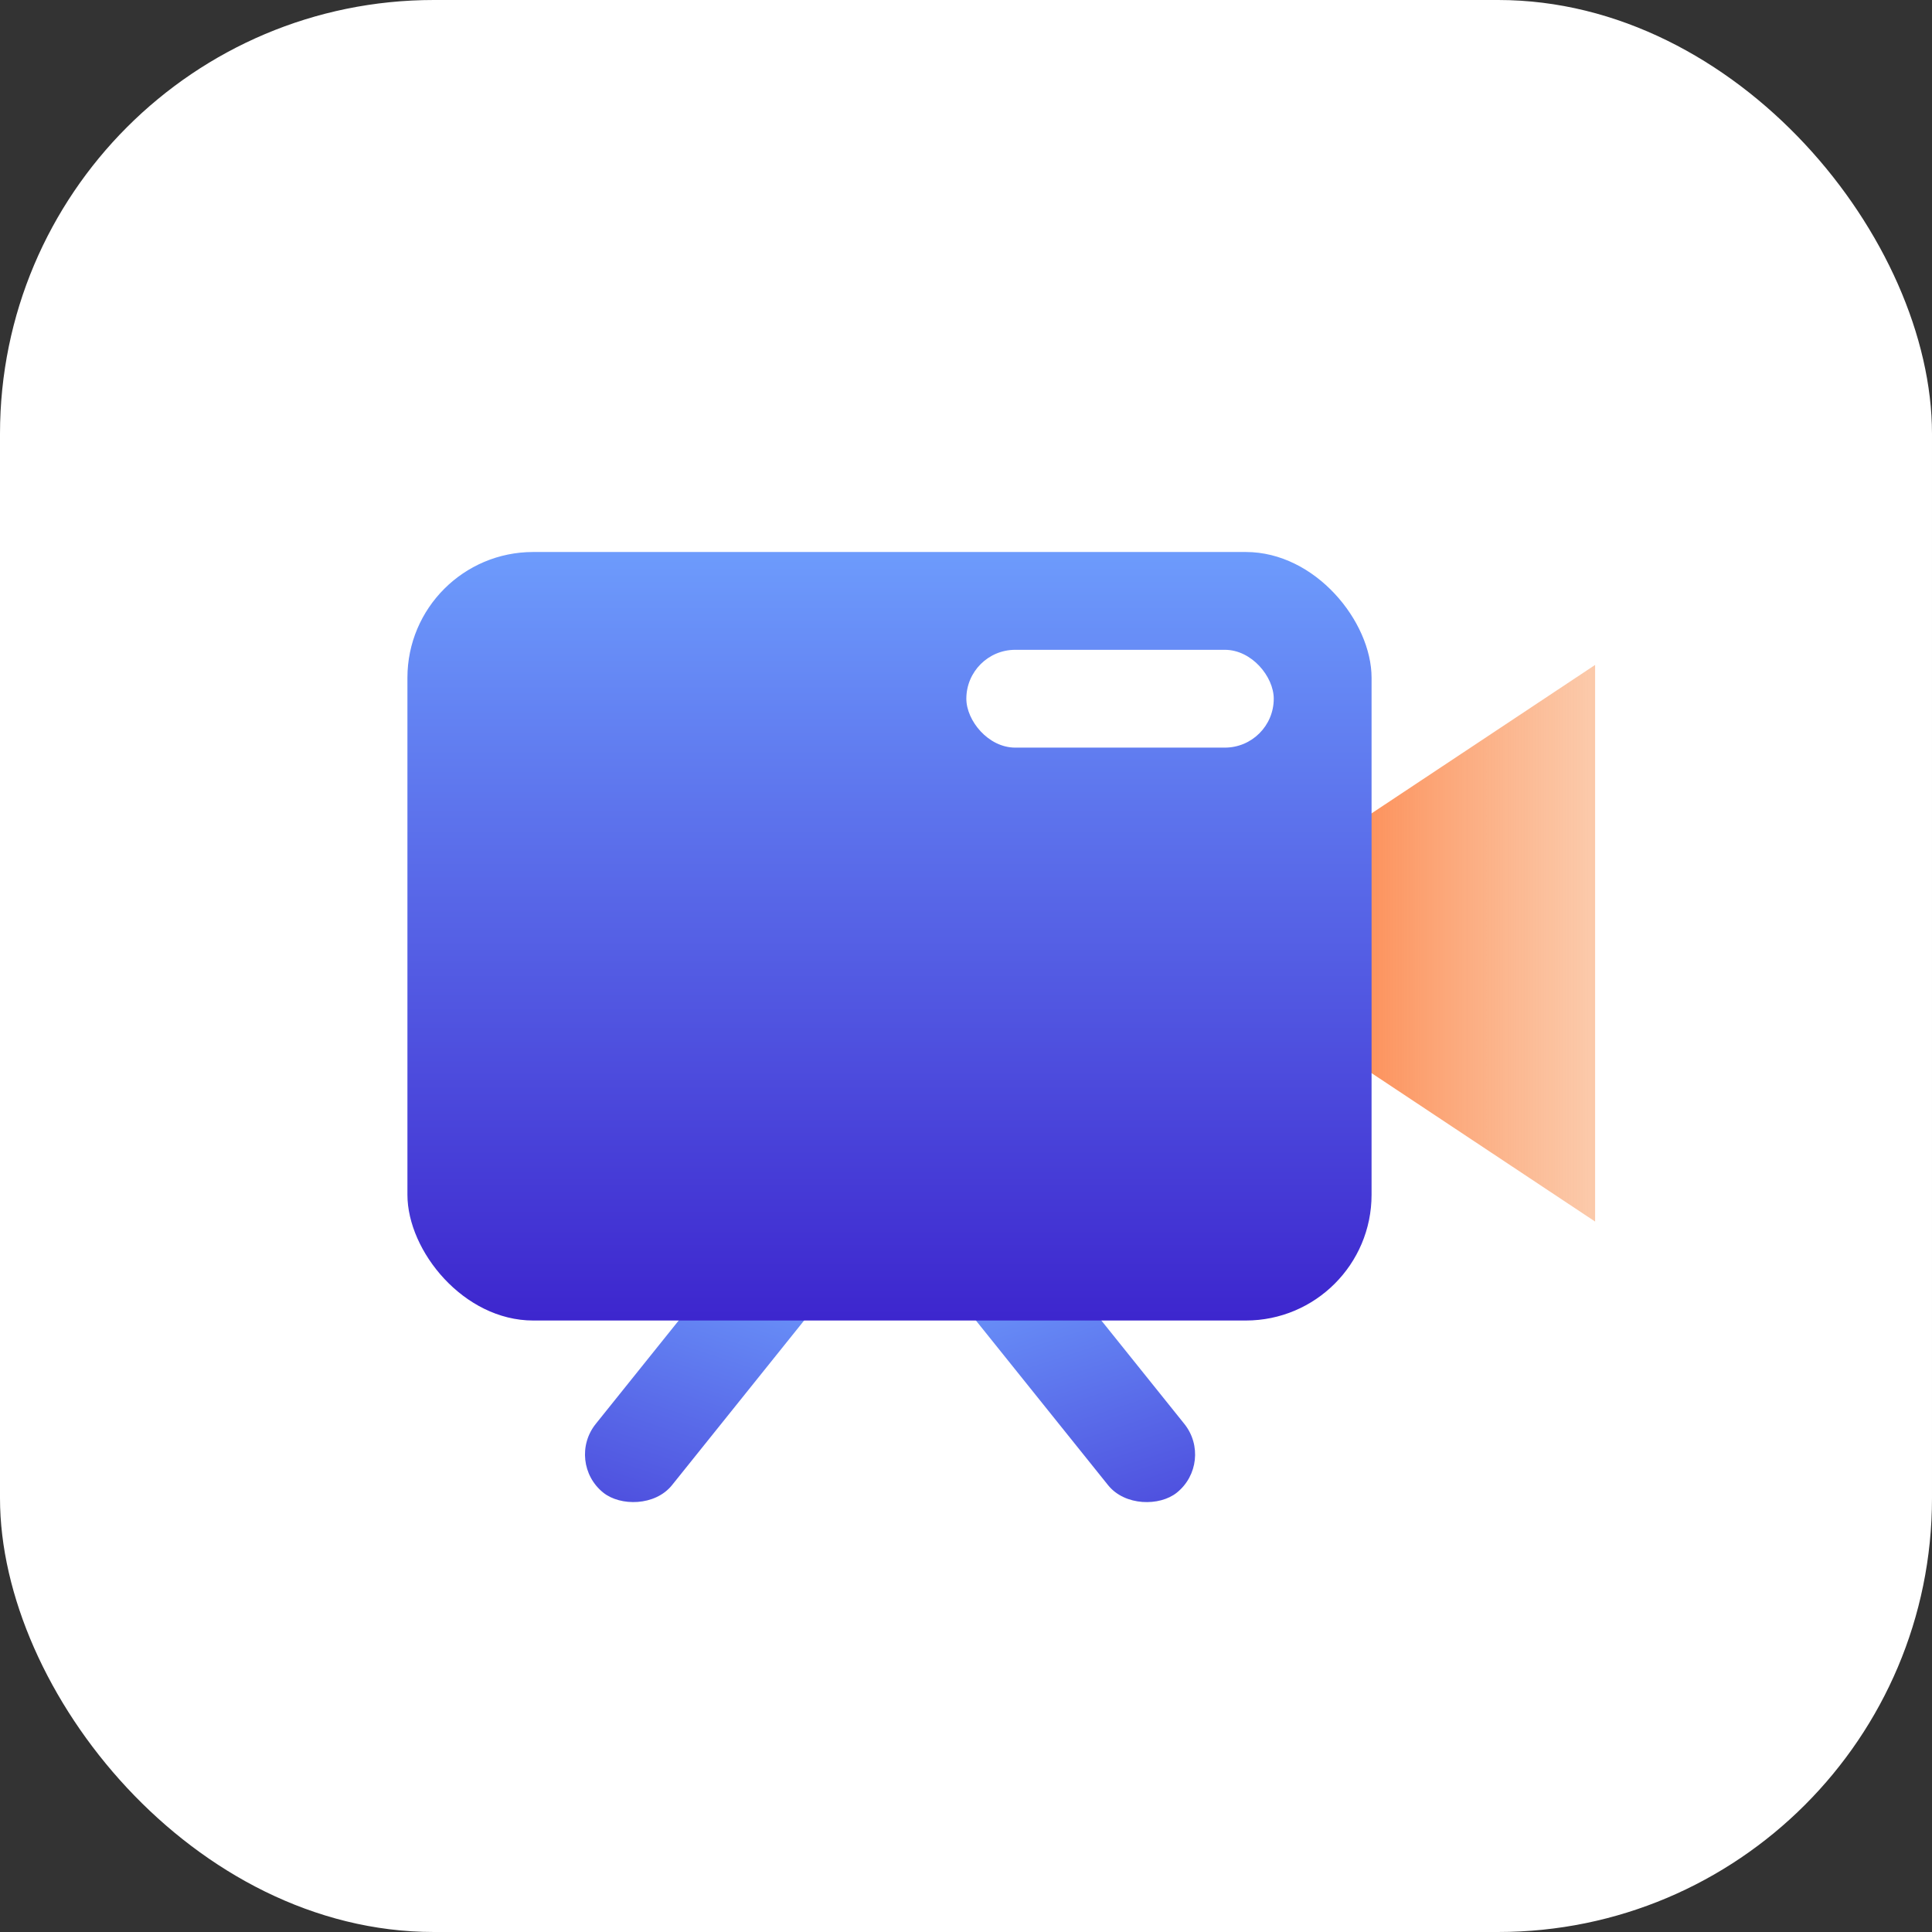
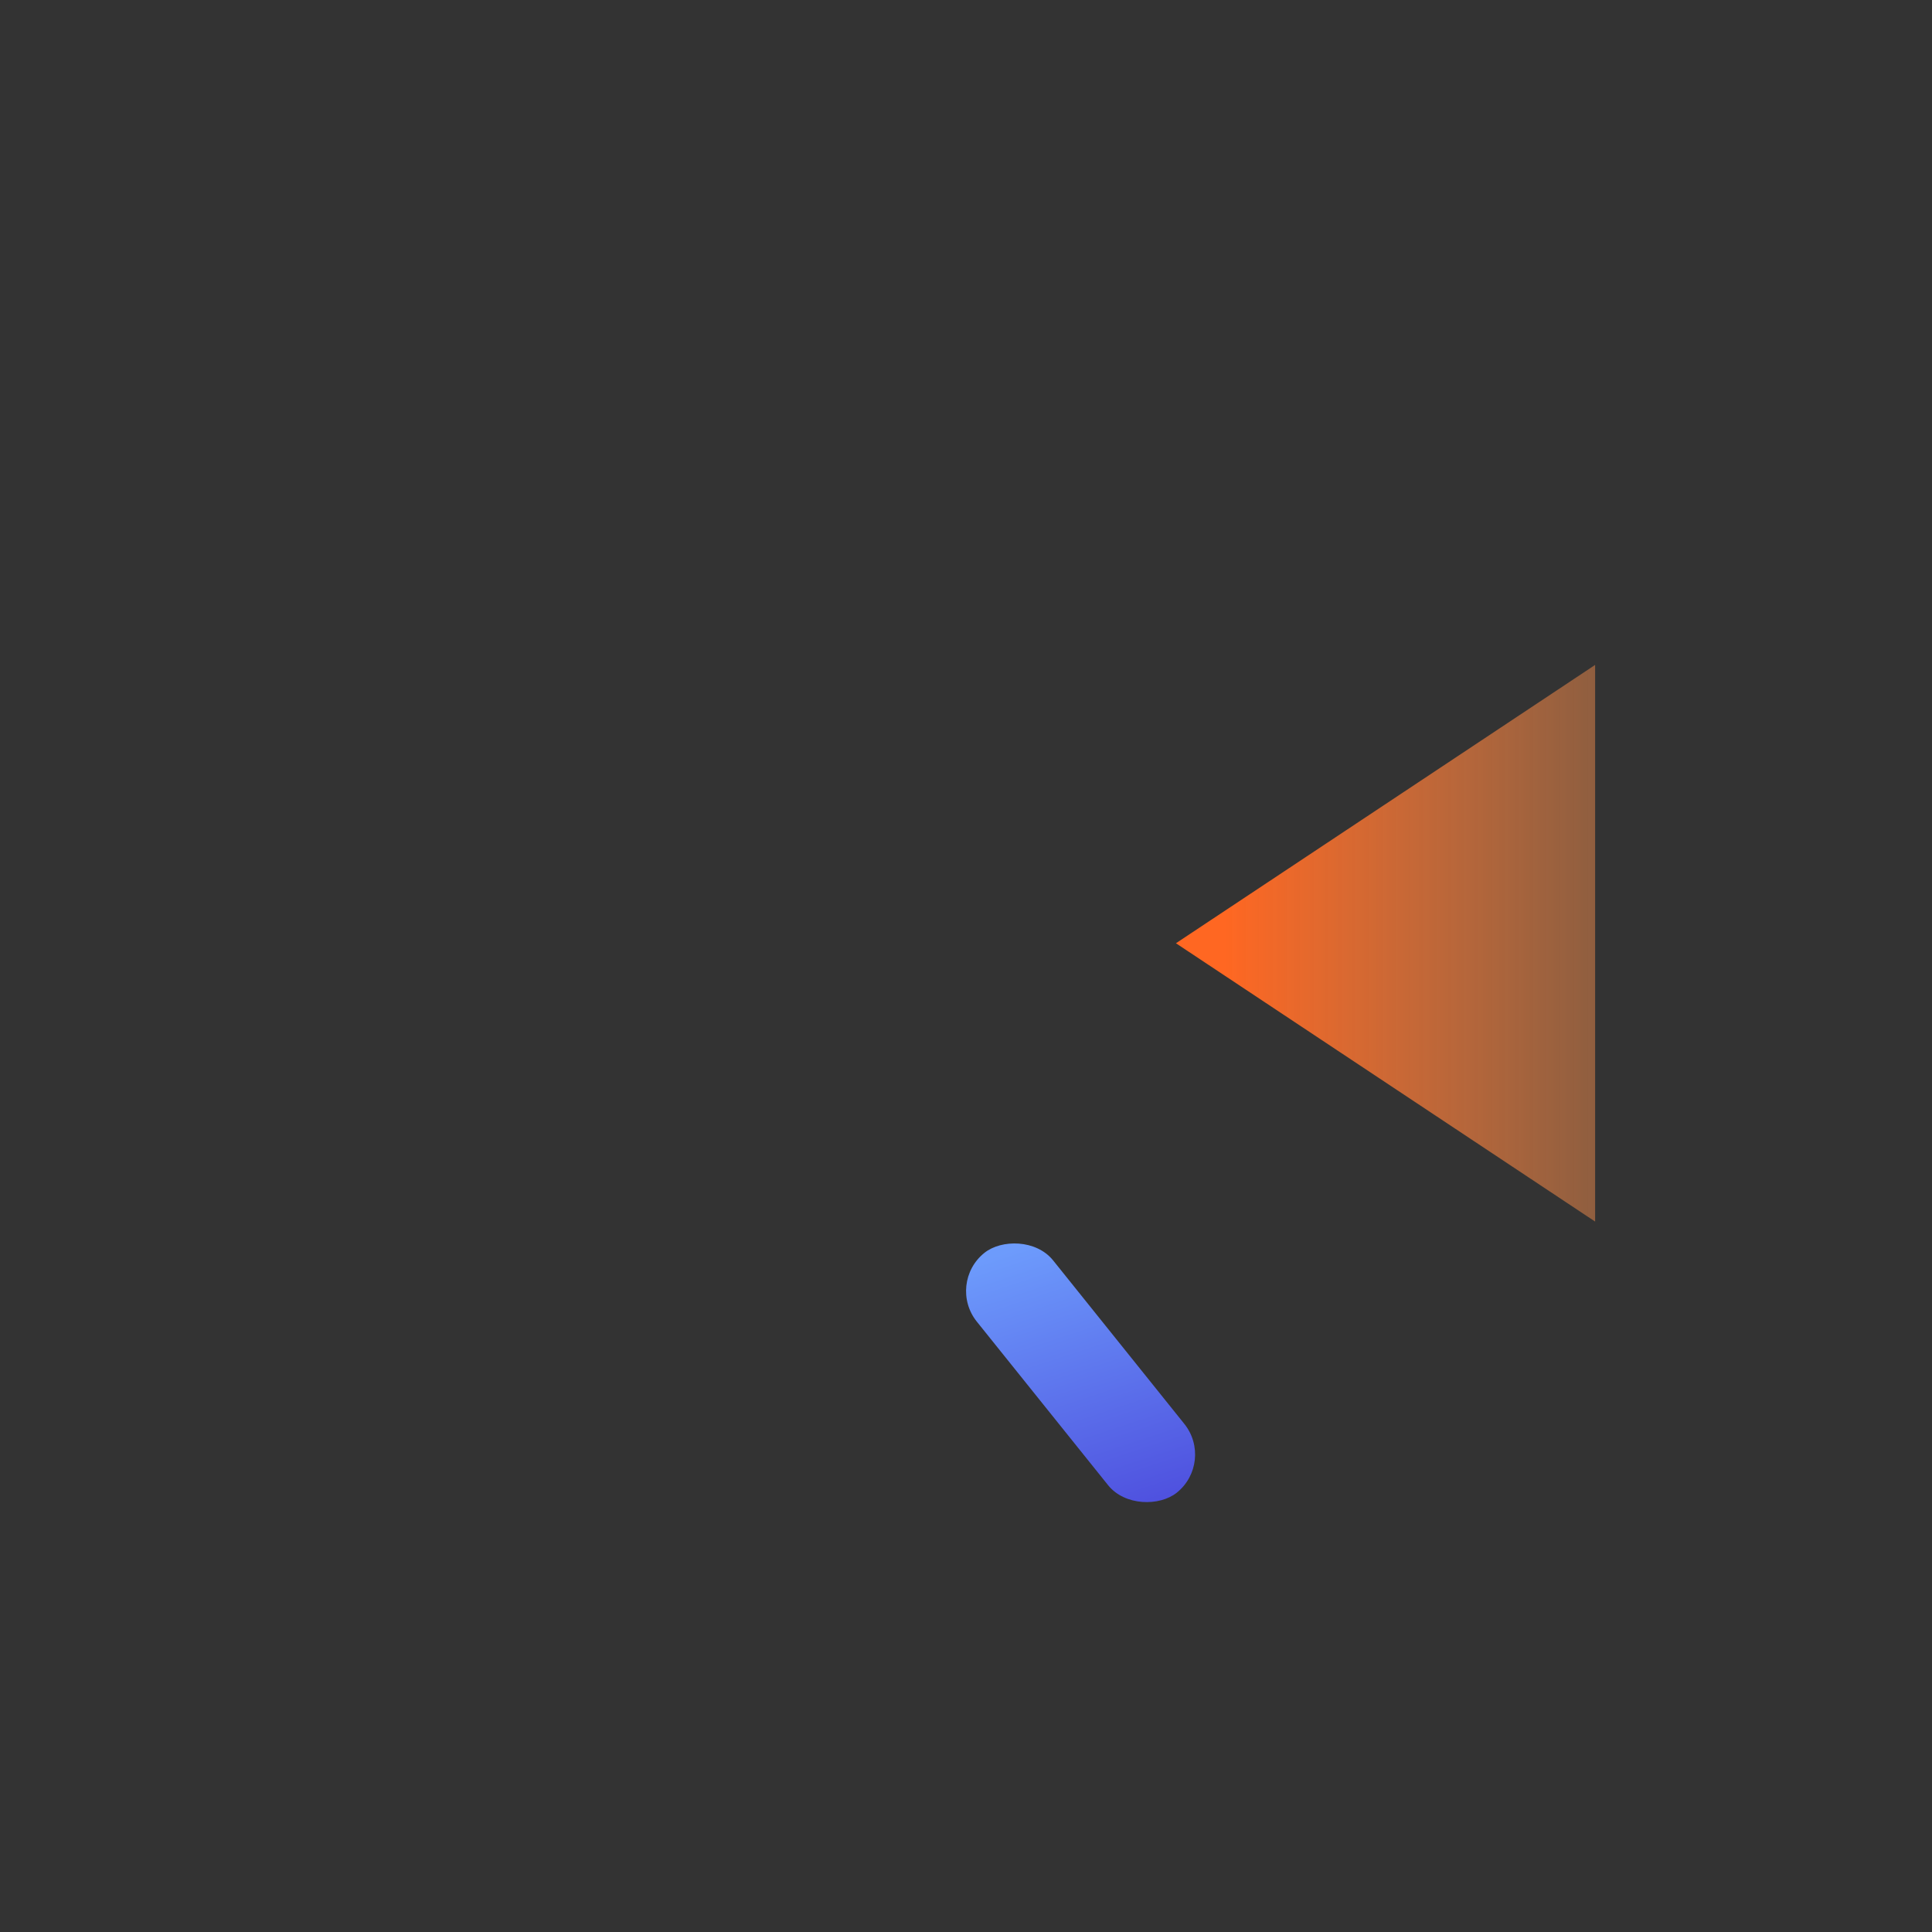
<svg xmlns="http://www.w3.org/2000/svg" width="147" height="147" viewBox="0 0 147 147" fill="none">
  <rect x="0" y="0" width="147" height="147" fill="#333333" stroke="none" />
-   <rect width="147" height="147" rx="33.011" fill="white" />
-   <rect x="43" y="111.243" width="23.39" height="7.442" rx="3.721" transform="rotate(-51.259 43 111.243)" fill="url(#paint0_linear_27_1308)" />
  <rect width="23.39" height="7.442" rx="3.721" transform="matrix(-0.626 -0.78 -0.78 0.626 92.442 111.243)" fill="url(#paint1_linear_27_1308)" />
  <path d="M89.474 71.769L121.368 50.592L121.368 92.945L89.474 71.769Z" fill="url(#paint2_linear_27_1308)" />
-   <rect x="31" y="42" width="73.358" height="58.474" rx="9.568" fill="url(#paint3_linear_27_1308)" />
-   <rect x="73.526" y="49.442" width="23.39" height="7.442" rx="3.721" fill="white" />
  <defs>
    <linearGradient id="paint0_linear_27_1308" x1="64.5" y1="111.243" x2="32.5" y2="123.243" gradientUnits="userSpaceOnUse">
      <stop stop-color="#6D9BFC" />
      <stop offset="1" stop-color="#3D26CE" />
    </linearGradient>
    <linearGradient id="paint1_linear_27_1308" x1="21.5" y1="-1.61077e-06" x2="-10.5" y2="12" gradientUnits="userSpaceOnUse">
      <stop stop-color="#6D9BFC" />
      <stop offset="1" stop-color="#3D26CE" />
    </linearGradient>
    <linearGradient id="paint2_linear_27_1308" x1="127.747" y1="66.453" x2="93.195" y2="66.453" gradientUnits="userSpaceOnUse">
      <stop stop-color="#F69857" stop-opacity="0.35" />
      <stop offset="1" stop-color="#FF6722" />
    </linearGradient>
    <linearGradient id="paint3_linear_27_1308" x1="67.679" y1="42" x2="67.679" y2="100.474" gradientUnits="userSpaceOnUse">
      <stop stop-color="#6D9BFC" />
      <stop offset="1" stop-color="#3D26CE" />
    </linearGradient>
  </defs>
</svg>